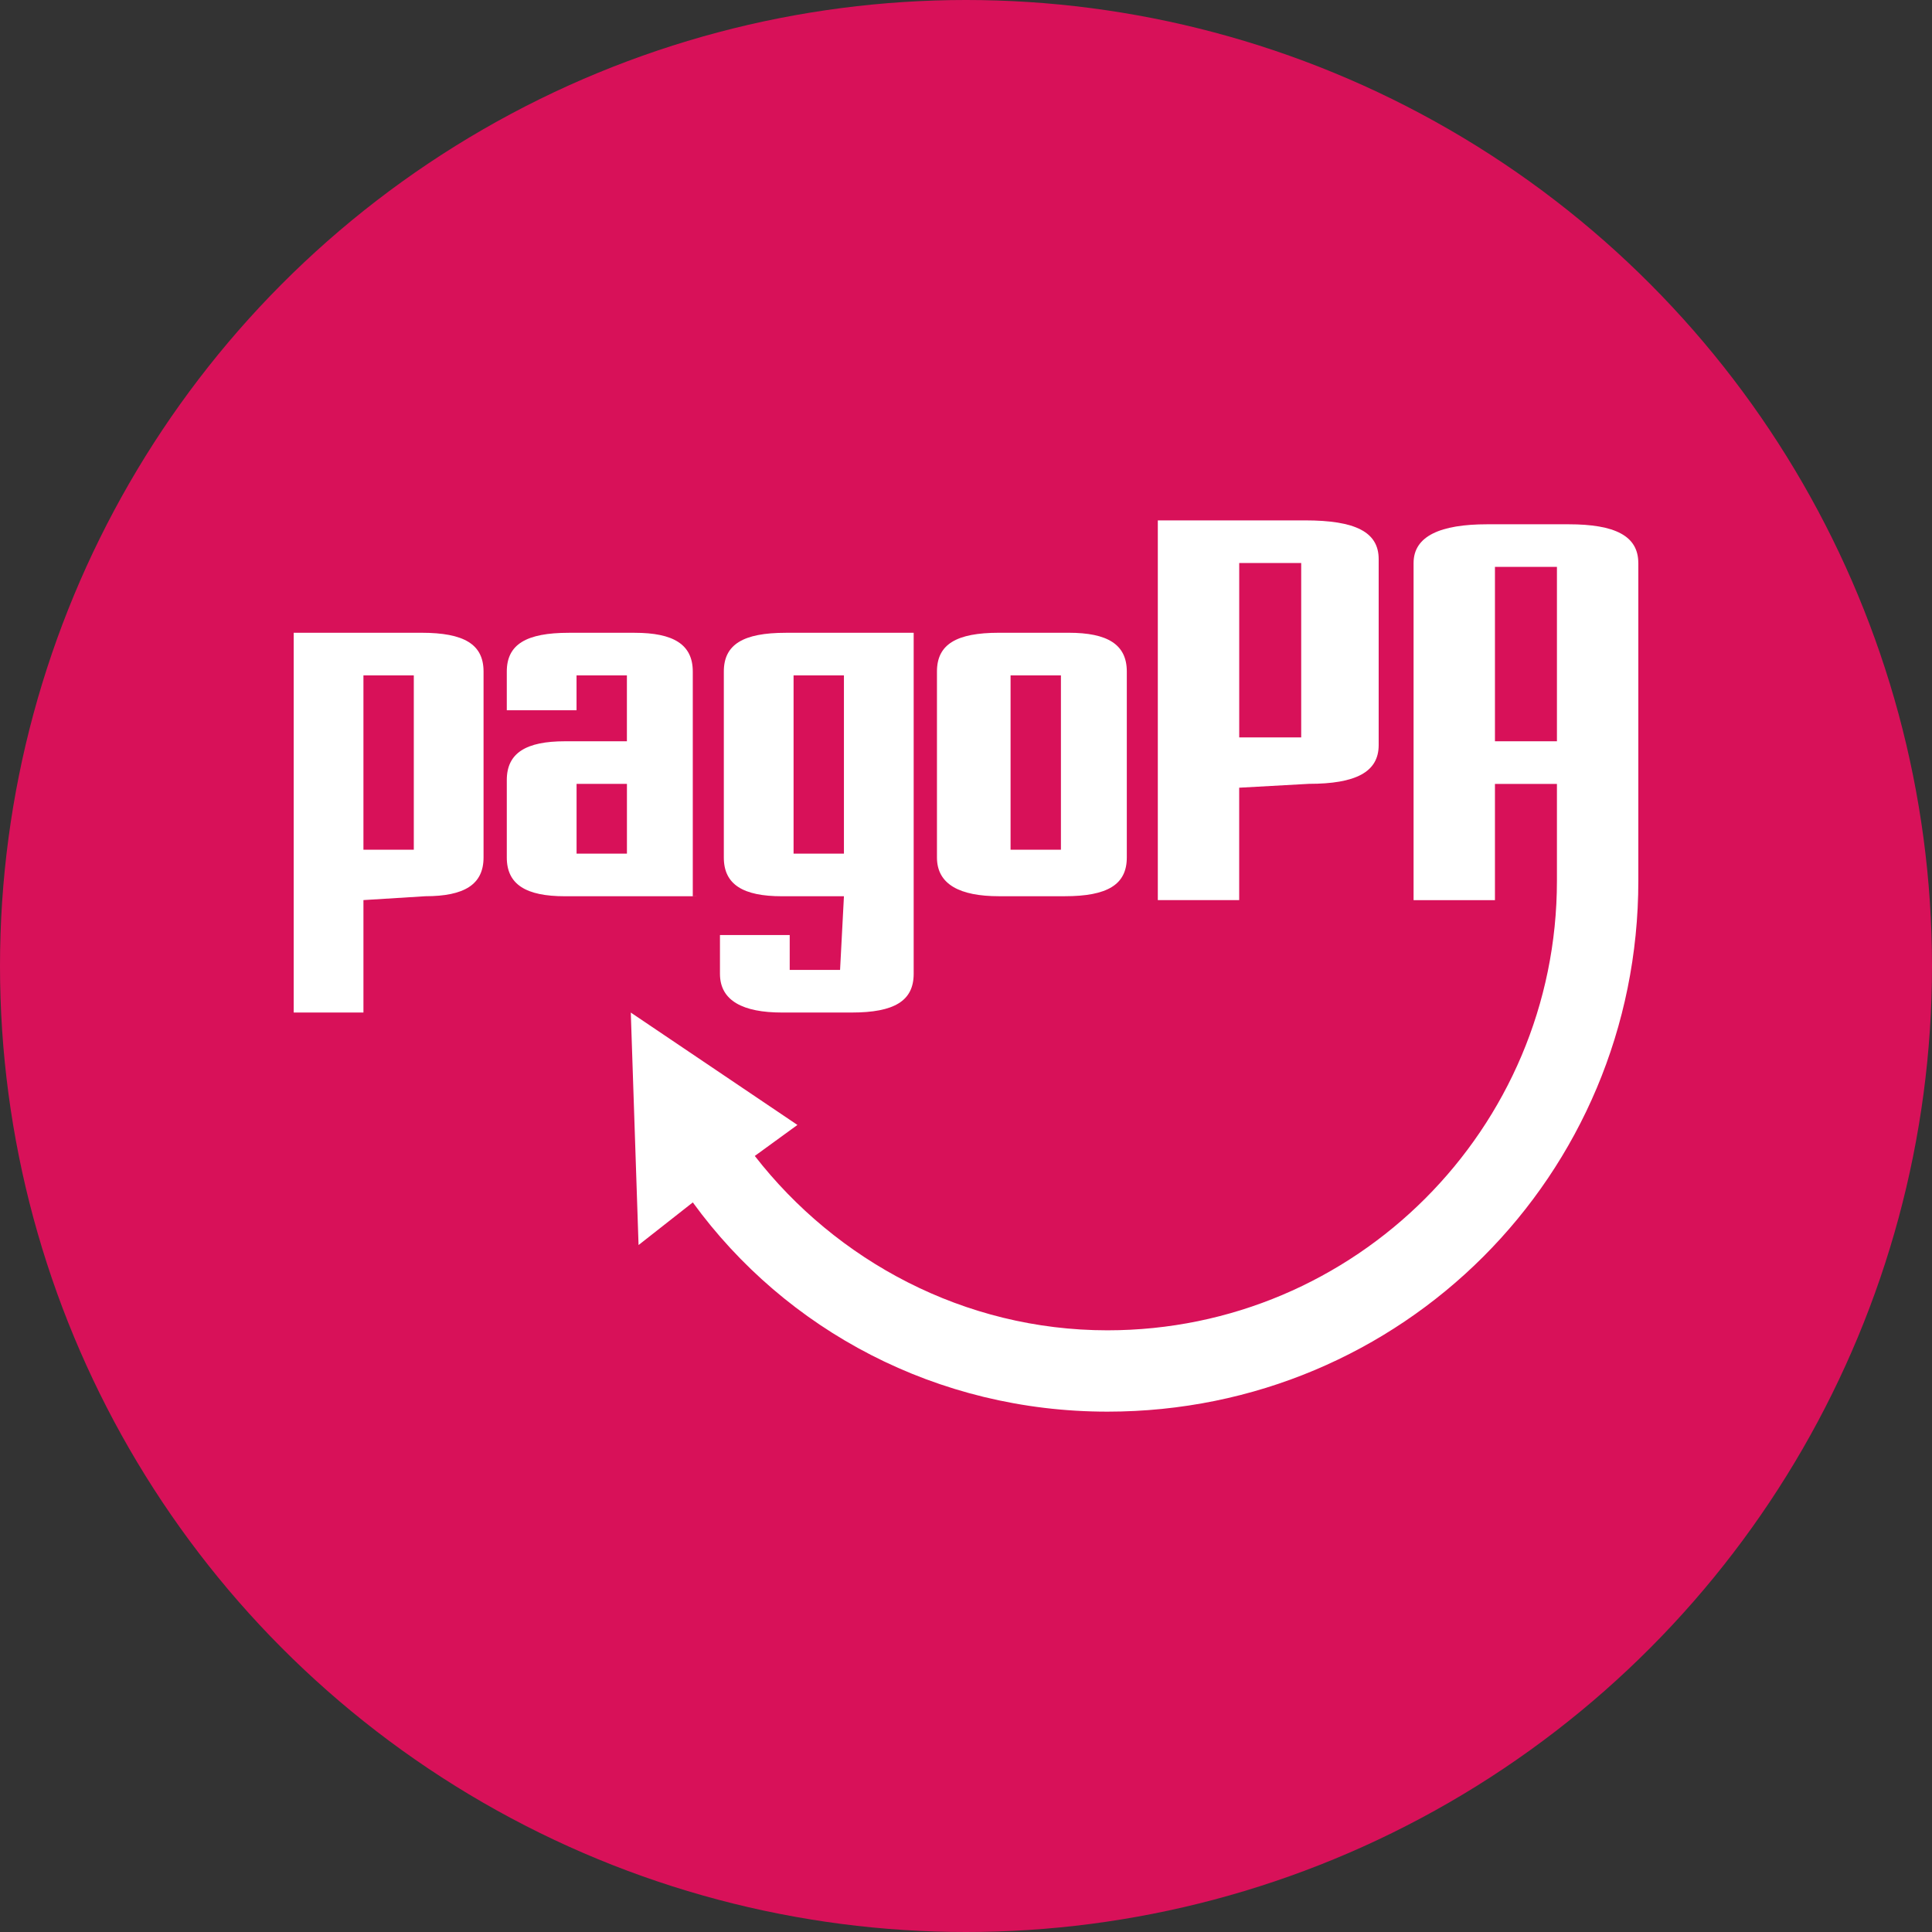
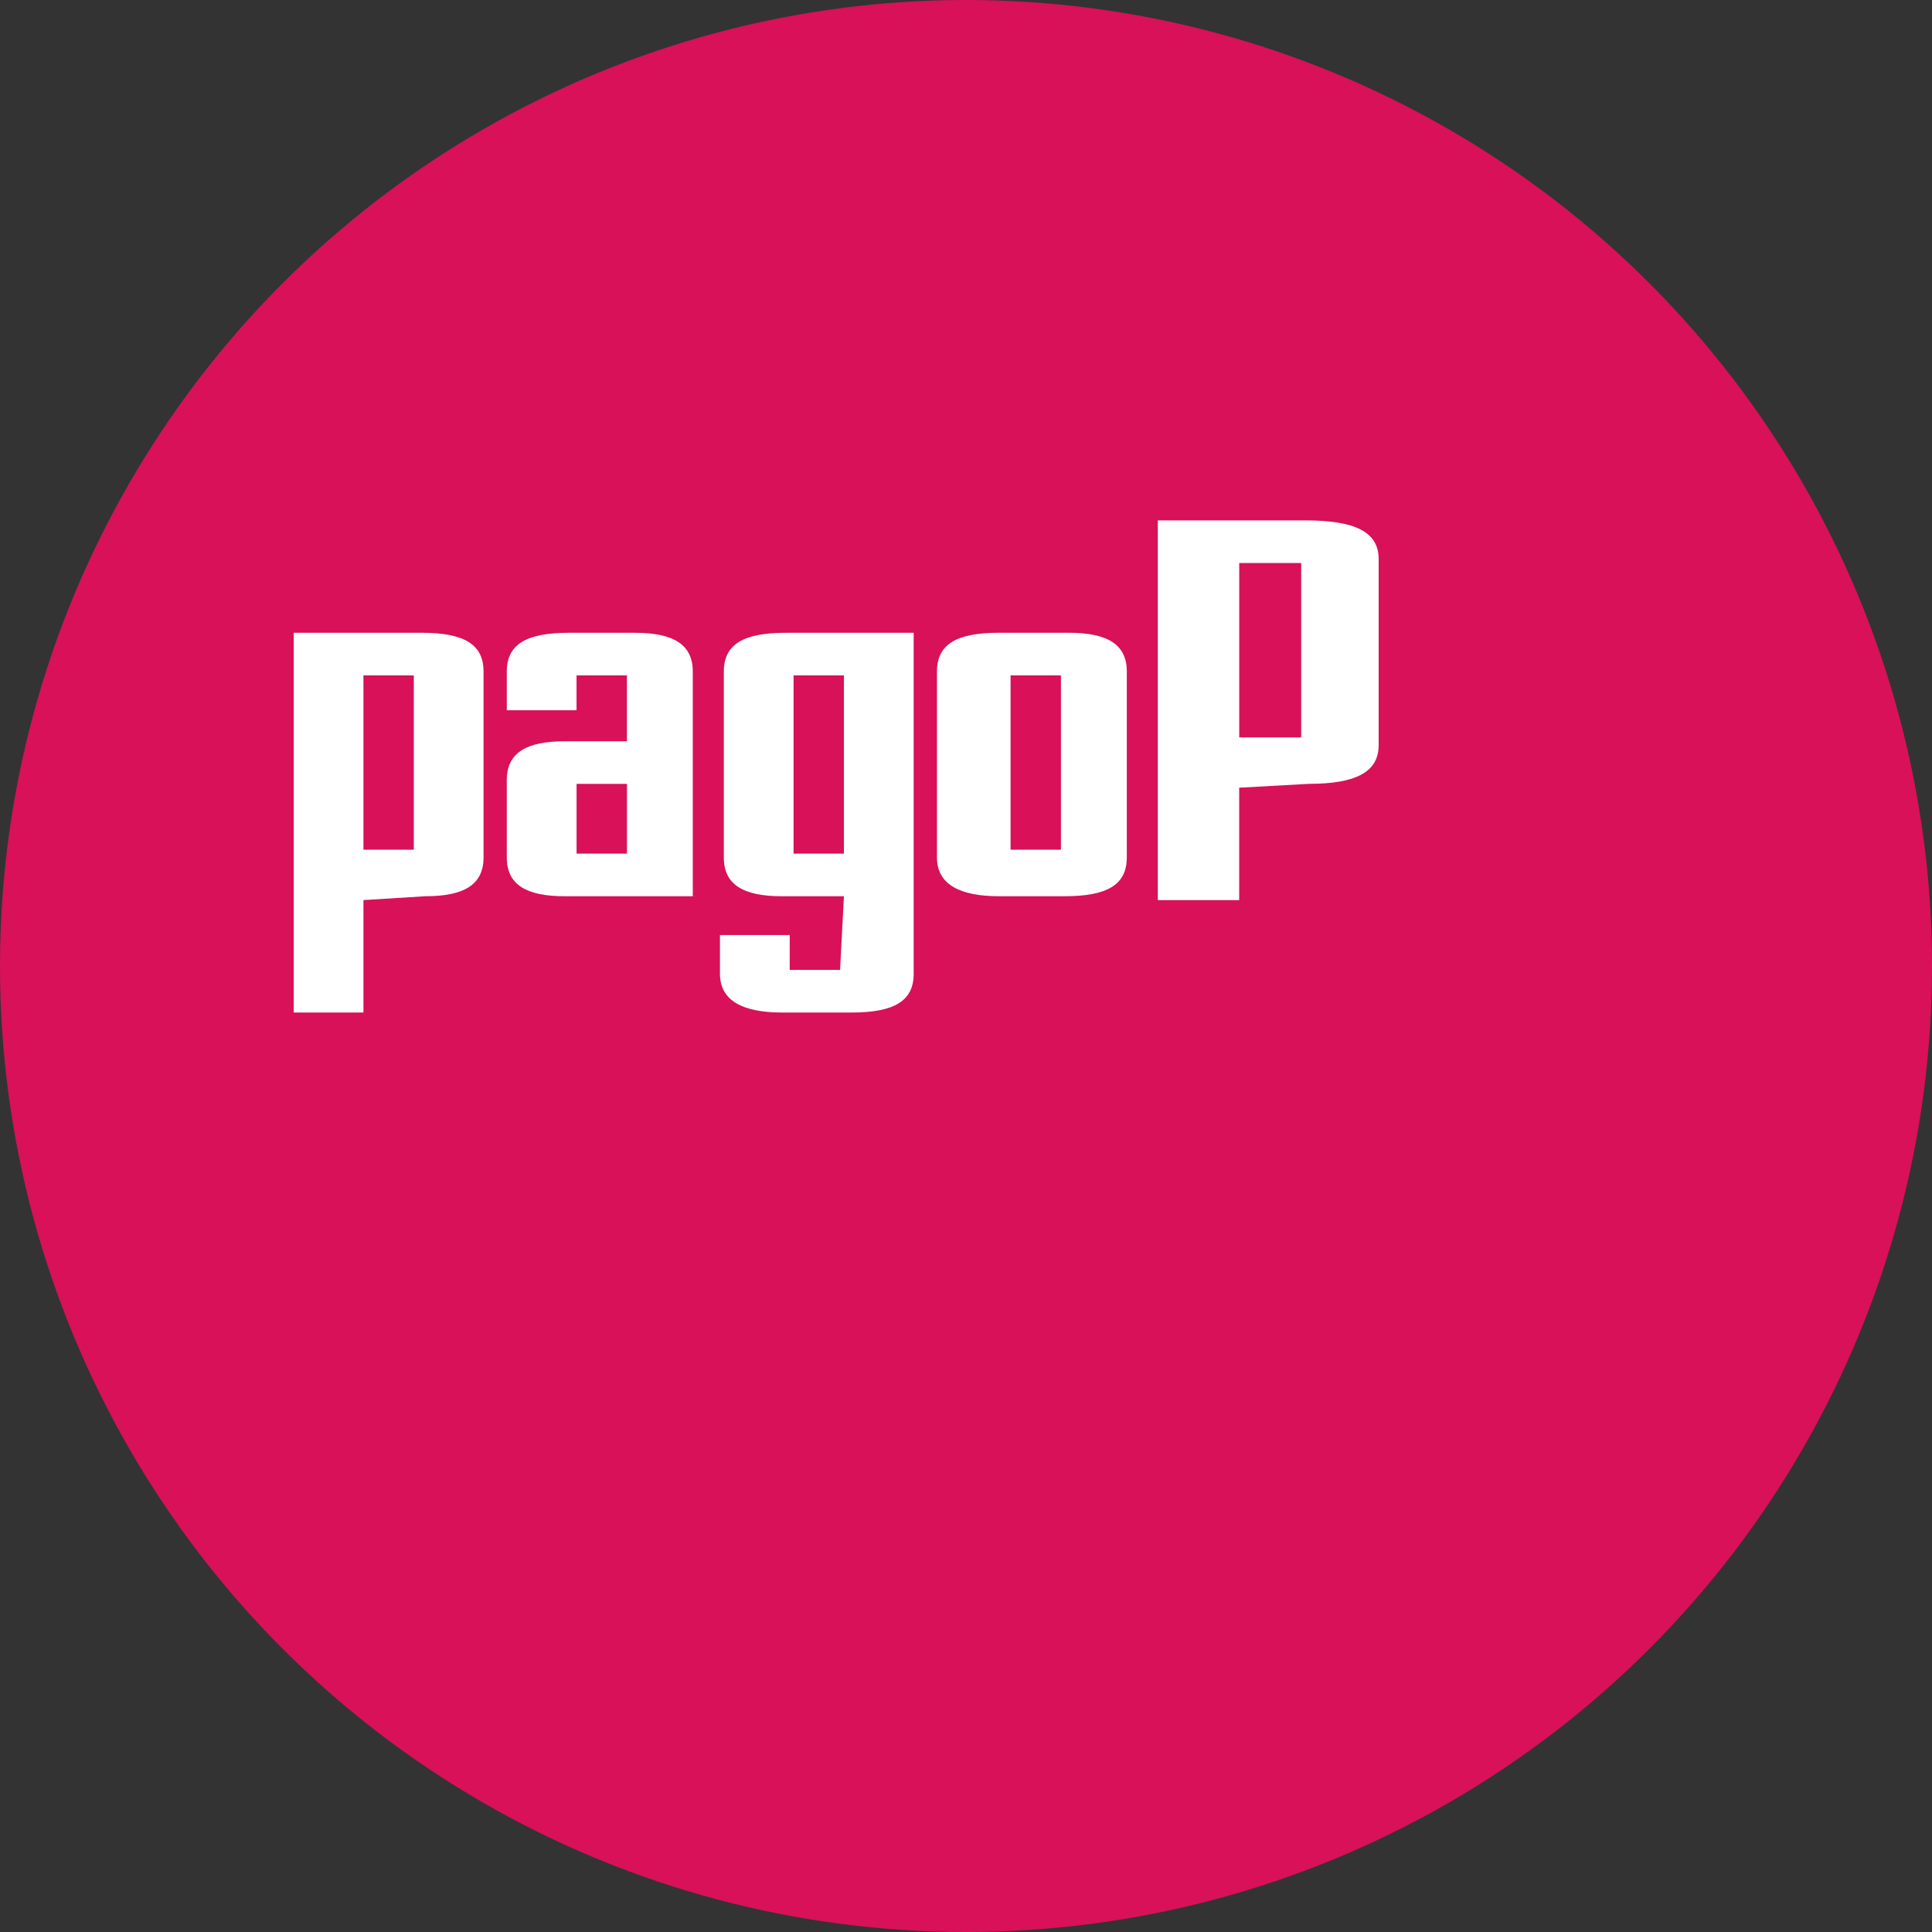
<svg xmlns="http://www.w3.org/2000/svg" id="Livello_2" data-name="Livello 2" viewBox="0 0 600 600">
  <rect x="0" y="0" width="600" height="600" fill="#333333" stroke="none" />
  <defs>
    <style>      .cls-1 {        fill: #d81159;      }      .cls-1, .cls-2 {        stroke-width: 0px;      }      .cls-2 {        fill: #fff;      }    </style>
  </defs>
  <g id="Livello_1-2" data-name="Livello 1">
    <g>
      <circle class="cls-1" cx="300" cy="300" r="300" />
      <g>
        <path class="cls-2" d="M384.84,244.64v34.9h-25.27v-117.93h45.73c15.64,0,22.86,3.61,22.86,12.03v57.76c0,8.42-7.22,12.03-21.66,12.03l-21.66,1.2h0ZM404.1,174.85h-19.25v54.15h19.25v-54.15Z" />
        <path class="cls-2" d="M112.87,279.54v34.9h-21.66v-117.93h39.71c13.24,0,19.25,3.61,19.25,12.03v57.76c0,8.42-6.02,12.03-18.05,12.03l-19.25,1.2h0ZM128.51,209.74h-15.64v54.15h15.64v-54.15Z" />
        <path class="cls-2" d="M216.36,278.34h-40.92c-12.03,0-18.05-3.61-18.05-12.03v-24.07c0-8.42,6.02-12.03,18.05-12.03h19.25v-20.46h-15.64v10.83h-21.66v-12.03c0-8.42,6.02-12.03,19.25-12.03h20.46c12.03,0,18.05,3.61,18.05,12.03v69.8h1.2ZM179.06,265.1h15.64v-21.66h-15.64v21.66Z" />
        <path class="cls-2" d="M262.09,278.34h-19.25c-12.03,0-18.05-3.61-18.05-12.03v-57.76c0-8.42,6.02-12.03,19.25-12.03h39.71v105.9c0,8.42-6.02,12.03-19.25,12.03h-21.66c-12.03,0-19.25-3.61-19.25-12.03v-12.03h21.66v10.83h15.64l1.2-22.86h0ZM246.45,265.1h15.64v-55.36h-15.64v55.36Z" />
        <path class="cls-2" d="M349.94,266.3c0,8.42-6.02,12.03-19.25,12.03h-20.46c-12.03,0-19.25-3.61-19.25-12.03v-57.76c0-8.42,6.02-12.03,19.25-12.03h21.66c12.03,0,18.05,3.61,18.05,12.03v57.76h0ZM329.48,209.74h-15.64v54.15h15.64v-54.15Z" />
-         <path class="cls-2" d="M508.79,174.85c0-8.42-7.22-12.03-21.66-12.03h-25.27c-14.44,0-22.86,3.61-22.86,12.03v104.7h25.27v-36.1h19.25v30.09c0,77.02-62.58,139.6-139.6,139.6-44.53,0-84.24-21.66-109.51-54.15l13.24-9.63-51.75-34.9,2.41,72.2,16.85-13.24c28.88,39.71,75.81,64.98,128.77,64.98,91.46,0,164.87-73.41,164.87-164.87v-98.68ZM483.52,230.2h-19.25v-54.15h19.25v54.15Z" />
      </g>
    </g>
  </g>
</svg>